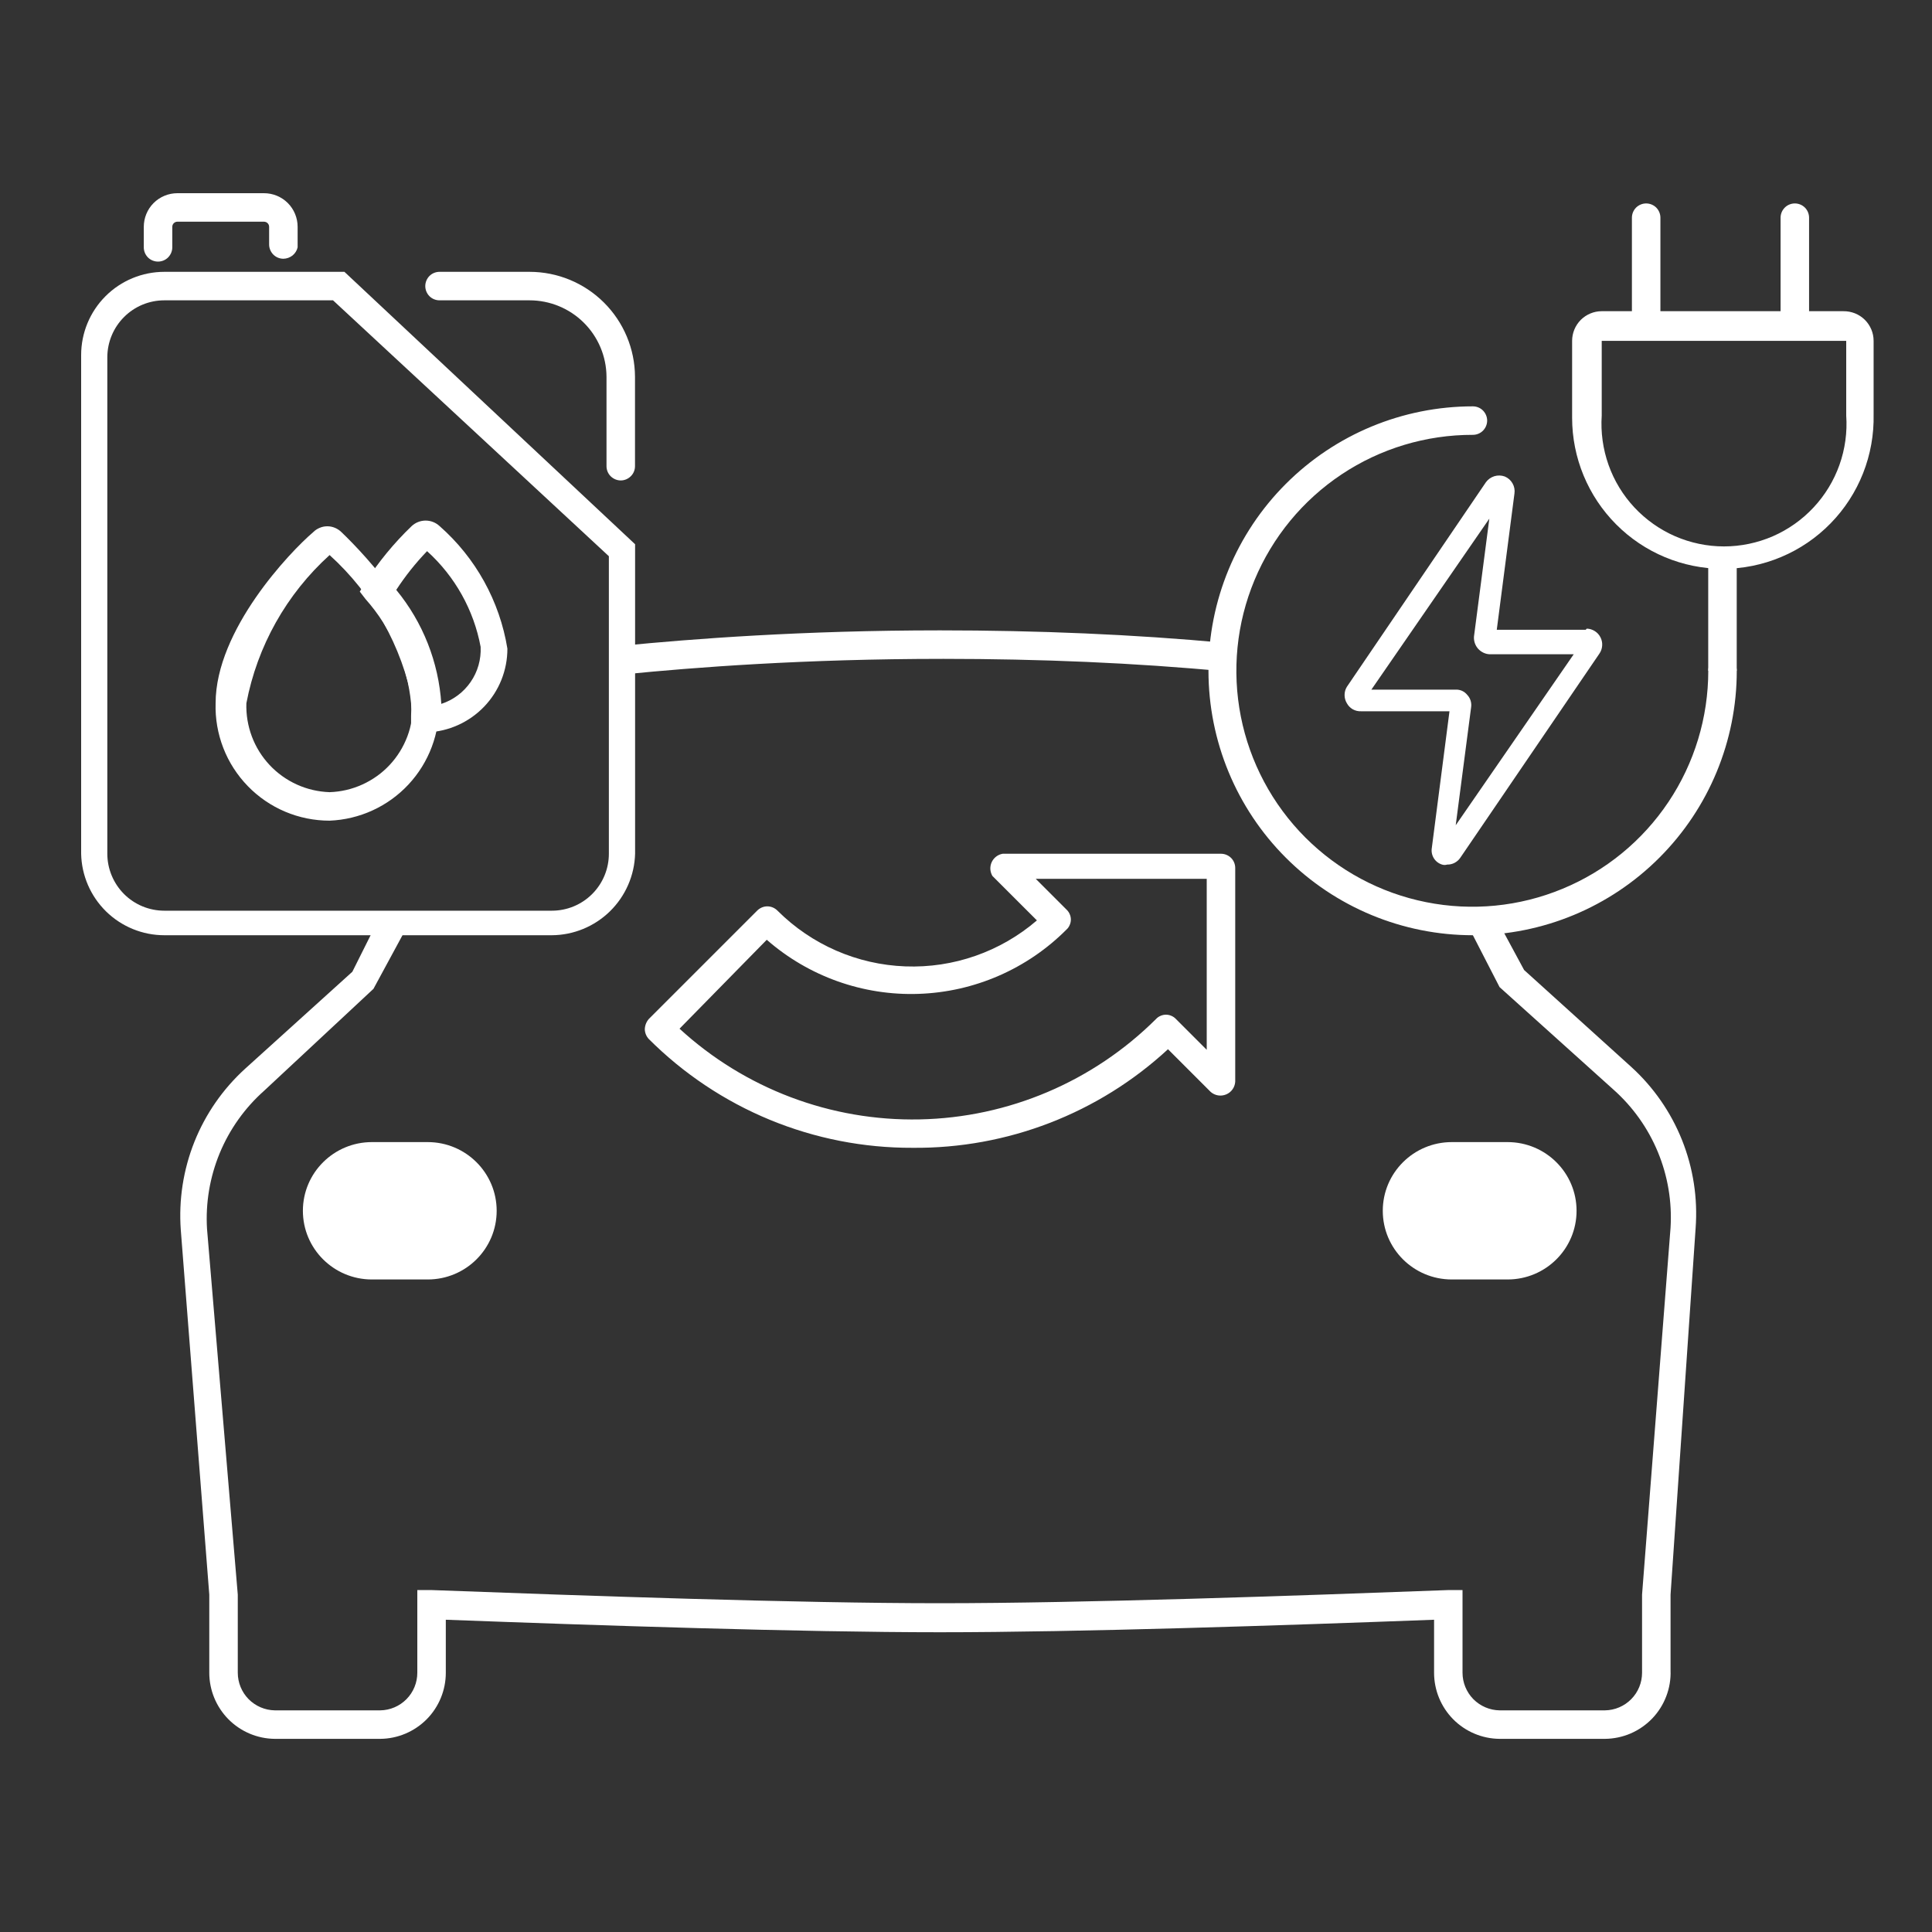
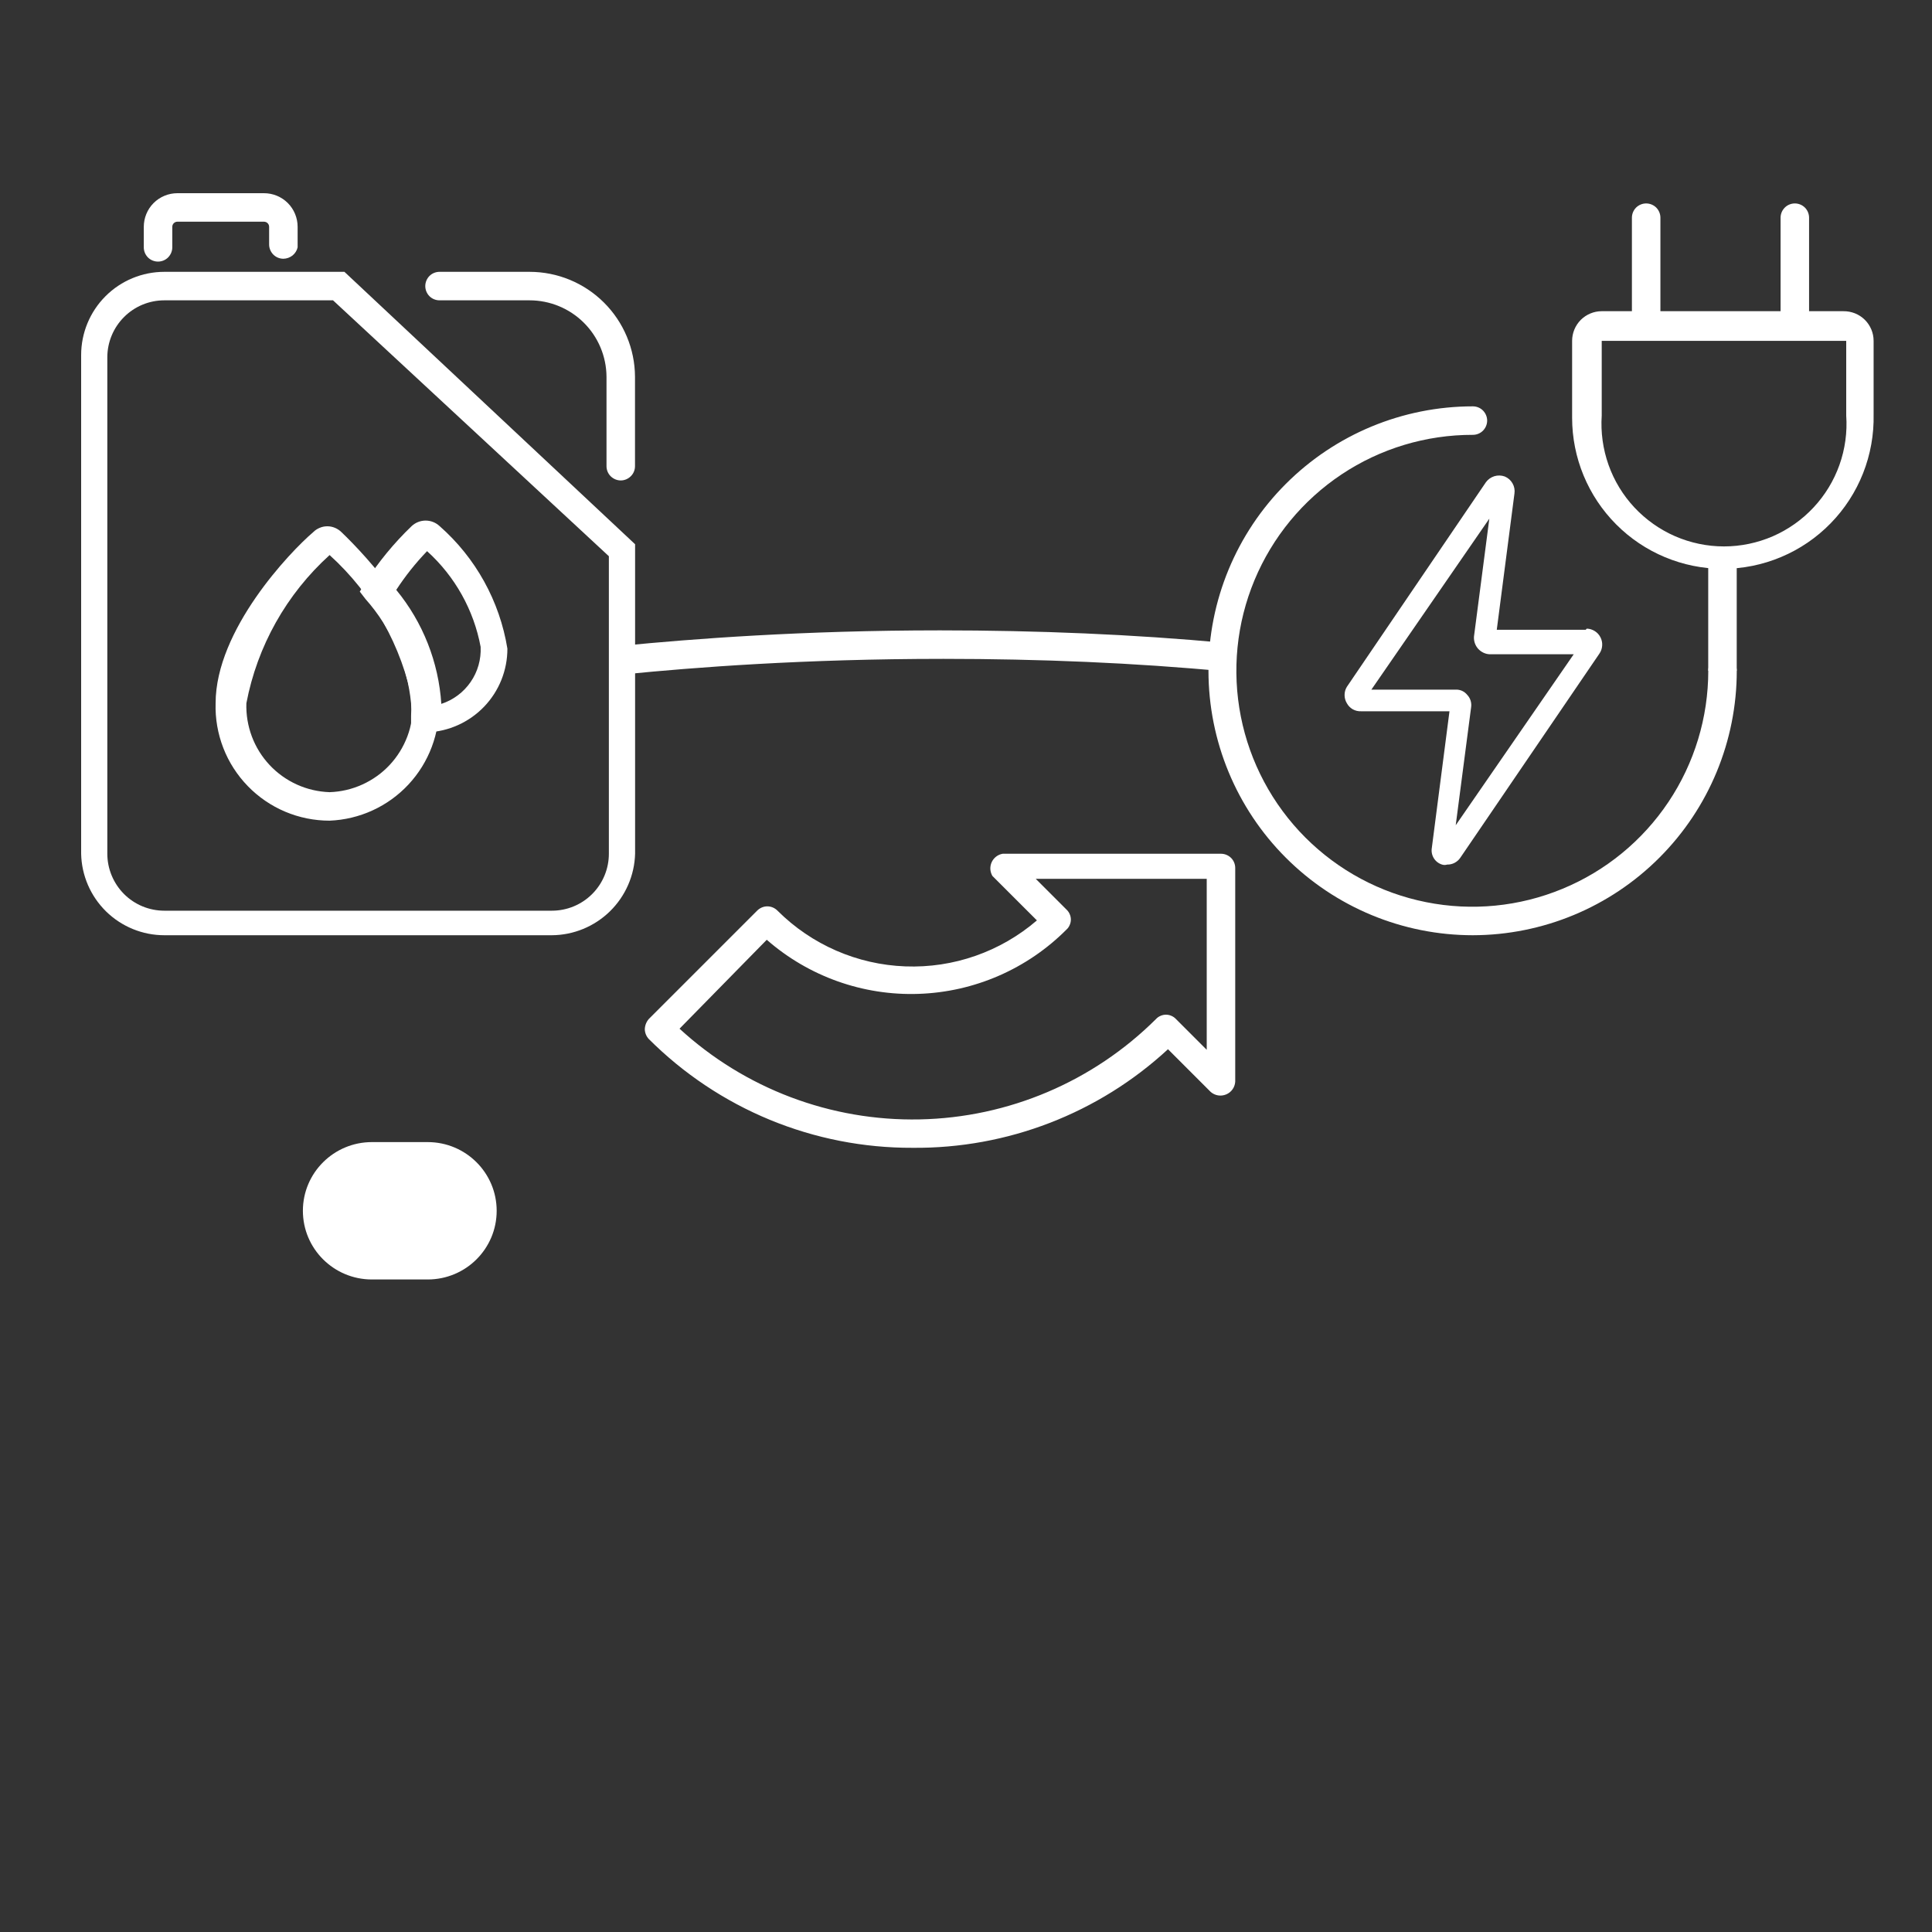
<svg xmlns="http://www.w3.org/2000/svg" width="40" height="40" viewBox="0 0 40 40" fill="none">
  <rect x="0" y="0" width="40" height="40" fill="#333333" stroke="none" />
  <path d="M12.948 13.959L12.889 13.369C14.316 13.228 16.617 13.051 19.461 13.051C21.479 13.051 23.461 13.133 25.361 13.31V13.9C23.496 13.723 21.526 13.641 19.532 13.641C16.641 13.641 14.364 13.818 12.948 13.959Z" fill="white" />
-   <path d="M33.23 36.001H31.047C30.686 35.998 30.341 35.852 30.087 35.596C29.833 35.339 29.691 34.993 29.691 34.632V33.535C26.552 33.653 22.34 33.794 19.46 33.794C16.581 33.794 12.381 33.653 9.23 33.535V34.632C9.23 34.993 9.088 35.339 8.834 35.596C8.579 35.852 8.234 35.998 7.873 36.001H5.69C5.329 35.998 4.984 35.852 4.73 35.596C4.476 35.339 4.333 34.993 4.333 34.632V33.016L3.743 25.464C3.698 24.843 3.794 24.219 4.025 23.64C4.256 23.062 4.616 22.544 5.077 22.125L7.295 20.119L7.885 18.939L8.416 19.21L7.732 20.473L5.466 22.585C5.066 22.941 4.753 23.382 4.548 23.877C4.344 24.372 4.254 24.906 4.286 25.44L4.923 33.016V34.632C4.923 34.837 5.004 35.033 5.147 35.179C5.291 35.324 5.486 35.408 5.69 35.411H7.873C8.078 35.408 8.273 35.324 8.416 35.179C8.56 35.033 8.64 34.837 8.64 34.632V32.921H8.947C12.109 33.039 16.499 33.193 19.46 33.193C22.422 33.193 26.811 33.039 29.974 32.921H30.28V34.632C30.28 34.837 30.361 35.033 30.504 35.179C30.648 35.324 30.843 35.408 31.047 35.411H33.23C33.435 35.408 33.63 35.324 33.773 35.179C33.917 35.033 33.997 34.837 33.997 34.632V33.016L34.587 25.417C34.619 24.883 34.53 24.348 34.325 23.853C34.121 23.359 33.807 22.917 33.407 22.561L31.047 20.437L30.398 19.175L30.918 18.903L31.555 20.083L33.773 22.089C34.234 22.508 34.594 23.027 34.825 23.605C35.056 24.184 35.152 24.807 35.106 25.428L34.587 33.016V34.585C34.594 34.768 34.563 34.95 34.498 35.12C34.433 35.291 34.334 35.447 34.208 35.579C34.081 35.711 33.929 35.816 33.762 35.889C33.594 35.961 33.413 35.999 33.23 36.001Z" fill="white" />
-   <path d="M31.213 23.646H30.057C29.268 23.646 28.629 24.283 28.629 25.068C28.629 25.854 29.268 26.49 30.057 26.49H31.213C32.002 26.49 32.641 25.854 32.641 25.068C32.641 24.283 32.002 23.646 31.213 23.646Z" fill="white" />
  <path d="M8.856 23.646H7.699C6.911 23.646 6.271 24.283 6.271 25.068C6.271 25.854 6.911 26.49 7.699 26.49H8.856C9.644 26.49 10.283 25.854 10.283 25.068C10.283 24.283 9.644 23.646 8.856 23.646Z" fill="white" />
  <path d="M6.824 16.991C6.508 16.991 6.195 16.928 5.904 16.805C5.613 16.682 5.35 16.502 5.13 16.275C4.91 16.048 4.737 15.78 4.623 15.485C4.509 15.191 4.454 14.876 4.464 14.56C4.464 13.038 6.01 11.422 6.482 11.02C6.52 10.981 6.566 10.95 6.617 10.929C6.667 10.907 6.722 10.896 6.777 10.896C6.832 10.896 6.886 10.907 6.937 10.929C6.987 10.95 7.033 10.981 7.072 11.02C7.555 11.481 9.089 13.097 9.089 14.56C9.109 15.182 8.881 15.787 8.457 16.242C8.033 16.697 7.446 16.966 6.824 16.991ZM6.824 11.492C5.931 12.3 5.326 13.377 5.101 14.56C5.093 14.794 5.132 15.028 5.214 15.247C5.296 15.466 5.421 15.667 5.581 15.838C5.741 16.009 5.933 16.146 6.146 16.243C6.36 16.34 6.59 16.393 6.824 16.401C7.058 16.393 7.288 16.34 7.501 16.243C7.715 16.146 7.907 16.009 8.067 15.838C8.227 15.667 8.351 15.466 8.434 15.247C8.516 15.028 8.554 14.794 8.547 14.56C8.321 13.377 7.717 12.3 6.824 11.492Z" fill="white" />
  <path d="M8.842 15.163H8.511V14.821C8.516 14.735 8.516 14.648 8.511 14.562C8.433 13.76 8.102 13.004 7.567 12.402L7.449 12.249L7.555 12.072C7.83 11.641 8.155 11.245 8.523 10.892C8.602 10.819 8.705 10.778 8.812 10.778C8.919 10.778 9.023 10.819 9.101 10.892C9.849 11.549 10.345 12.446 10.505 13.429C10.506 13.877 10.333 14.308 10.023 14.631C9.712 14.954 9.289 15.145 8.842 15.163ZM8.204 12.213C8.755 12.883 9.081 13.708 9.137 14.573C9.383 14.493 9.596 14.334 9.743 14.121C9.891 13.908 9.963 13.652 9.951 13.393C9.809 12.629 9.419 11.932 8.842 11.411C8.604 11.658 8.391 11.926 8.204 12.213Z" fill="white" />
  <path d="M11.426 19.363H3.402C2.952 19.363 2.519 19.186 2.197 18.871C1.875 18.555 1.689 18.126 1.68 17.675V7.351C1.68 6.894 1.861 6.456 2.184 6.133C2.507 5.809 2.946 5.628 3.402 5.628H7.131L13.149 11.268V17.675C13.137 18.125 12.95 18.552 12.629 18.867C12.307 19.182 11.876 19.36 11.426 19.363ZM3.402 6.218C3.089 6.218 2.789 6.342 2.568 6.564C2.347 6.785 2.222 7.085 2.222 7.398V17.675C2.222 17.988 2.347 18.288 2.568 18.51C2.789 18.731 3.089 18.855 3.402 18.855H11.426C11.739 18.855 12.039 18.731 12.26 18.51C12.482 18.288 12.606 17.988 12.606 17.675V11.516L6.895 6.218H3.402Z" fill="white" />
  <path d="M5.867 5.357C5.789 5.357 5.714 5.326 5.659 5.271C5.604 5.215 5.572 5.14 5.572 5.062V4.696C5.572 4.668 5.561 4.641 5.541 4.621C5.521 4.601 5.494 4.59 5.466 4.59H3.673C3.645 4.59 3.618 4.601 3.598 4.621C3.578 4.641 3.567 4.668 3.567 4.696V5.121C3.567 5.199 3.535 5.274 3.48 5.33C3.425 5.385 3.35 5.416 3.272 5.416C3.193 5.416 3.118 5.385 3.063 5.33C3.008 5.274 2.977 5.199 2.977 5.121V4.696C2.977 4.512 3.05 4.334 3.18 4.204C3.311 4.073 3.488 4 3.673 4H5.466C5.651 4 5.828 4.073 5.959 4.204C6.089 4.334 6.162 4.512 6.162 4.696V5.121C6.147 5.188 6.109 5.247 6.056 5.29C6.002 5.332 5.936 5.356 5.867 5.357Z" fill="white" />
  <path d="M12.852 9.947C12.774 9.947 12.699 9.915 12.643 9.86C12.588 9.805 12.557 9.73 12.557 9.652V7.799C12.554 7.379 12.385 6.976 12.086 6.68C11.788 6.384 11.384 6.218 10.964 6.218H9.1C9.021 6.218 8.946 6.187 8.891 6.132C8.836 6.076 8.805 6.001 8.805 5.923C8.805 5.845 8.836 5.77 8.891 5.714C8.946 5.659 9.021 5.628 9.1 5.628H10.964C11.541 5.628 12.094 5.856 12.503 6.263C12.912 6.67 13.144 7.222 13.147 7.799V9.652C13.147 9.73 13.116 9.805 13.06 9.86C13.005 9.915 12.93 9.947 12.852 9.947Z" fill="white" />
  <path d="M32.83 13.039H30.989L31.355 10.219C31.366 10.146 31.352 10.071 31.315 10.007C31.279 9.943 31.222 9.893 31.154 9.865C31.085 9.84 31.01 9.838 30.94 9.859C30.87 9.881 30.808 9.924 30.765 9.983L27.886 14.219C27.854 14.27 27.838 14.329 27.838 14.39C27.838 14.45 27.854 14.509 27.886 14.561C27.914 14.613 27.957 14.656 28.009 14.686C28.062 14.715 28.121 14.729 28.181 14.726H30.01L29.644 17.558C29.632 17.631 29.647 17.706 29.686 17.769C29.725 17.832 29.785 17.878 29.856 17.9C29.891 17.911 29.928 17.911 29.962 17.9C30.016 17.901 30.069 17.889 30.116 17.864C30.164 17.839 30.204 17.803 30.234 17.759L33.113 13.534C33.147 13.486 33.167 13.428 33.171 13.369C33.176 13.31 33.164 13.251 33.137 13.197C33.111 13.144 33.07 13.099 33.02 13.067C32.97 13.035 32.913 13.017 32.853 13.015L32.83 13.039ZM30.139 17.086L30.458 14.643C30.465 14.597 30.461 14.549 30.447 14.504C30.433 14.459 30.408 14.418 30.375 14.384C30.347 14.349 30.311 14.322 30.27 14.303C30.229 14.285 30.184 14.276 30.139 14.278H28.393L30.835 10.738L30.517 13.18C30.514 13.226 30.52 13.272 30.535 13.316C30.55 13.359 30.573 13.399 30.604 13.433C30.635 13.467 30.673 13.495 30.714 13.514C30.756 13.534 30.801 13.545 30.847 13.546H32.582L30.139 17.086Z" fill="white" />
  <path d="M35.957 11.433H35.367V13.887H35.957V11.433Z" fill="white" />
  <path d="M35.664 11.777C34.837 11.774 34.044 11.443 33.461 10.857C32.877 10.271 32.549 9.477 32.549 8.65V7.057C32.549 6.894 32.614 6.738 32.728 6.623C32.844 6.508 33 6.443 33.162 6.443H38.165C38.247 6.442 38.328 6.457 38.404 6.487C38.48 6.517 38.549 6.562 38.607 6.619C38.665 6.676 38.711 6.744 38.743 6.819C38.775 6.895 38.791 6.975 38.791 7.057V8.579C38.8 8.996 38.726 9.41 38.573 9.798C38.42 10.185 38.192 10.538 37.9 10.836C37.609 11.134 37.261 11.371 36.877 11.532C36.493 11.694 36.081 11.777 35.664 11.777ZM33.162 7.057V8.603C33.139 8.95 33.187 9.298 33.303 9.625C33.419 9.953 33.602 10.253 33.839 10.507C34.077 10.761 34.364 10.964 34.683 11.103C35.002 11.241 35.346 11.313 35.693 11.313C36.041 11.313 36.385 11.241 36.704 11.103C37.023 10.964 37.31 10.761 37.547 10.507C37.785 10.253 37.967 9.953 38.084 9.625C38.2 9.298 38.248 8.95 38.224 8.603V7.057H33.162Z" fill="white" />
-   <path d="M34.082 7.056C34.004 7.056 33.929 7.025 33.873 6.969C33.818 6.914 33.787 6.839 33.787 6.761V4.507C33.787 4.429 33.818 4.354 33.873 4.298C33.929 4.243 34.004 4.212 34.082 4.212C34.16 4.212 34.235 4.243 34.291 4.298C34.346 4.354 34.377 4.429 34.377 4.507V6.761C34.377 6.839 34.346 6.914 34.291 6.969C34.235 7.025 34.16 7.056 34.082 7.056Z" fill="white" />
+   <path d="M34.082 7.056C34.004 7.056 33.929 7.025 33.873 6.969C33.818 6.914 33.787 6.839 33.787 6.761V4.507C33.787 4.429 33.818 4.354 33.873 4.298C33.929 4.243 34.004 4.212 34.082 4.212C34.16 4.212 34.235 4.243 34.291 4.298C34.346 4.354 34.377 4.429 34.377 4.507V6.761C34.377 6.839 34.346 6.914 34.291 6.969Z" fill="white" />
  <path d="M37.16 7.056C37.082 7.056 37.007 7.025 36.952 6.969C36.896 6.914 36.865 6.839 36.865 6.761V4.507C36.865 4.429 36.896 4.354 36.952 4.298C37.007 4.243 37.082 4.212 37.16 4.212C37.239 4.212 37.313 4.243 37.369 4.298C37.424 4.354 37.455 4.429 37.455 4.507V6.761C37.455 6.839 37.424 6.914 37.369 6.969C37.313 7.025 37.239 7.056 37.16 7.056Z" fill="white" />
  <path d="M30.494 19.363C29.042 19.363 27.65 18.786 26.623 17.759C25.596 16.733 25.02 15.34 25.02 13.888C25.02 12.436 25.596 11.043 26.623 10.017C27.65 8.99 29.042 8.413 30.494 8.413C30.573 8.413 30.648 8.444 30.703 8.499C30.758 8.555 30.79 8.63 30.79 8.708C30.79 8.786 30.758 8.861 30.703 8.917C30.648 8.972 30.573 9.003 30.494 9.003C29.528 9.001 28.582 9.285 27.777 9.821C26.973 10.356 26.345 11.118 25.973 12.011C25.601 12.903 25.503 13.885 25.69 14.834C25.877 15.782 26.342 16.654 27.024 17.338C27.707 18.022 28.577 18.489 29.525 18.678C30.473 18.868 31.456 18.772 32.349 18.402C33.243 18.033 34.006 17.407 34.544 16.603C35.081 15.8 35.368 14.855 35.368 13.888C35.368 13.81 35.399 13.735 35.454 13.68C35.509 13.624 35.584 13.593 35.663 13.593C35.741 13.593 35.816 13.624 35.871 13.68C35.927 13.735 35.958 13.81 35.958 13.888C35.958 15.338 35.383 16.729 34.358 17.755C33.334 18.782 31.945 19.36 30.494 19.363Z" fill="white" />
  <path d="M18.895 23.764C17.881 23.768 16.876 23.571 15.938 23.184C15.001 22.797 14.149 22.228 13.432 21.511C13.381 21.456 13.352 21.385 13.35 21.31C13.352 21.232 13.381 21.157 13.432 21.098L15.674 18.856C15.702 18.827 15.735 18.805 15.771 18.789C15.808 18.773 15.847 18.765 15.886 18.765C15.926 18.765 15.965 18.773 16.002 18.789C16.038 18.805 16.071 18.827 16.099 18.856C16.804 19.559 17.748 19.971 18.744 20.008C19.739 20.046 20.712 19.706 21.468 19.056L20.547 18.136C20.522 18.093 20.507 18.045 20.504 17.995C20.502 17.945 20.511 17.895 20.532 17.85C20.553 17.804 20.585 17.765 20.624 17.735C20.664 17.704 20.71 17.684 20.76 17.676H25.279C25.357 17.676 25.432 17.707 25.488 17.762C25.543 17.817 25.574 17.892 25.574 17.971V22.396C25.57 22.453 25.551 22.508 25.518 22.554C25.485 22.601 25.439 22.637 25.386 22.659C25.333 22.681 25.276 22.688 25.219 22.679C25.163 22.67 25.11 22.645 25.067 22.608L24.182 21.723C22.744 23.052 20.853 23.782 18.895 23.764ZM14.069 21.298C15.423 22.541 17.204 23.214 19.042 23.176C20.879 23.139 22.631 22.394 23.934 21.098C23.96 21.069 23.992 21.047 24.028 21.032C24.063 21.016 24.102 21.008 24.14 21.008C24.179 21.008 24.217 21.016 24.253 21.032C24.288 21.047 24.32 21.069 24.347 21.098L24.984 21.735V18.195H21.444L22.081 18.832C22.11 18.859 22.132 18.891 22.147 18.926C22.163 18.962 22.171 19 22.171 19.039C22.171 19.077 22.163 19.116 22.147 19.151C22.132 19.187 22.11 19.219 22.081 19.245C21.267 20.062 20.172 20.538 19.02 20.577C17.867 20.617 16.743 20.216 15.875 19.457L14.069 21.298Z" fill="white" />
</svg>